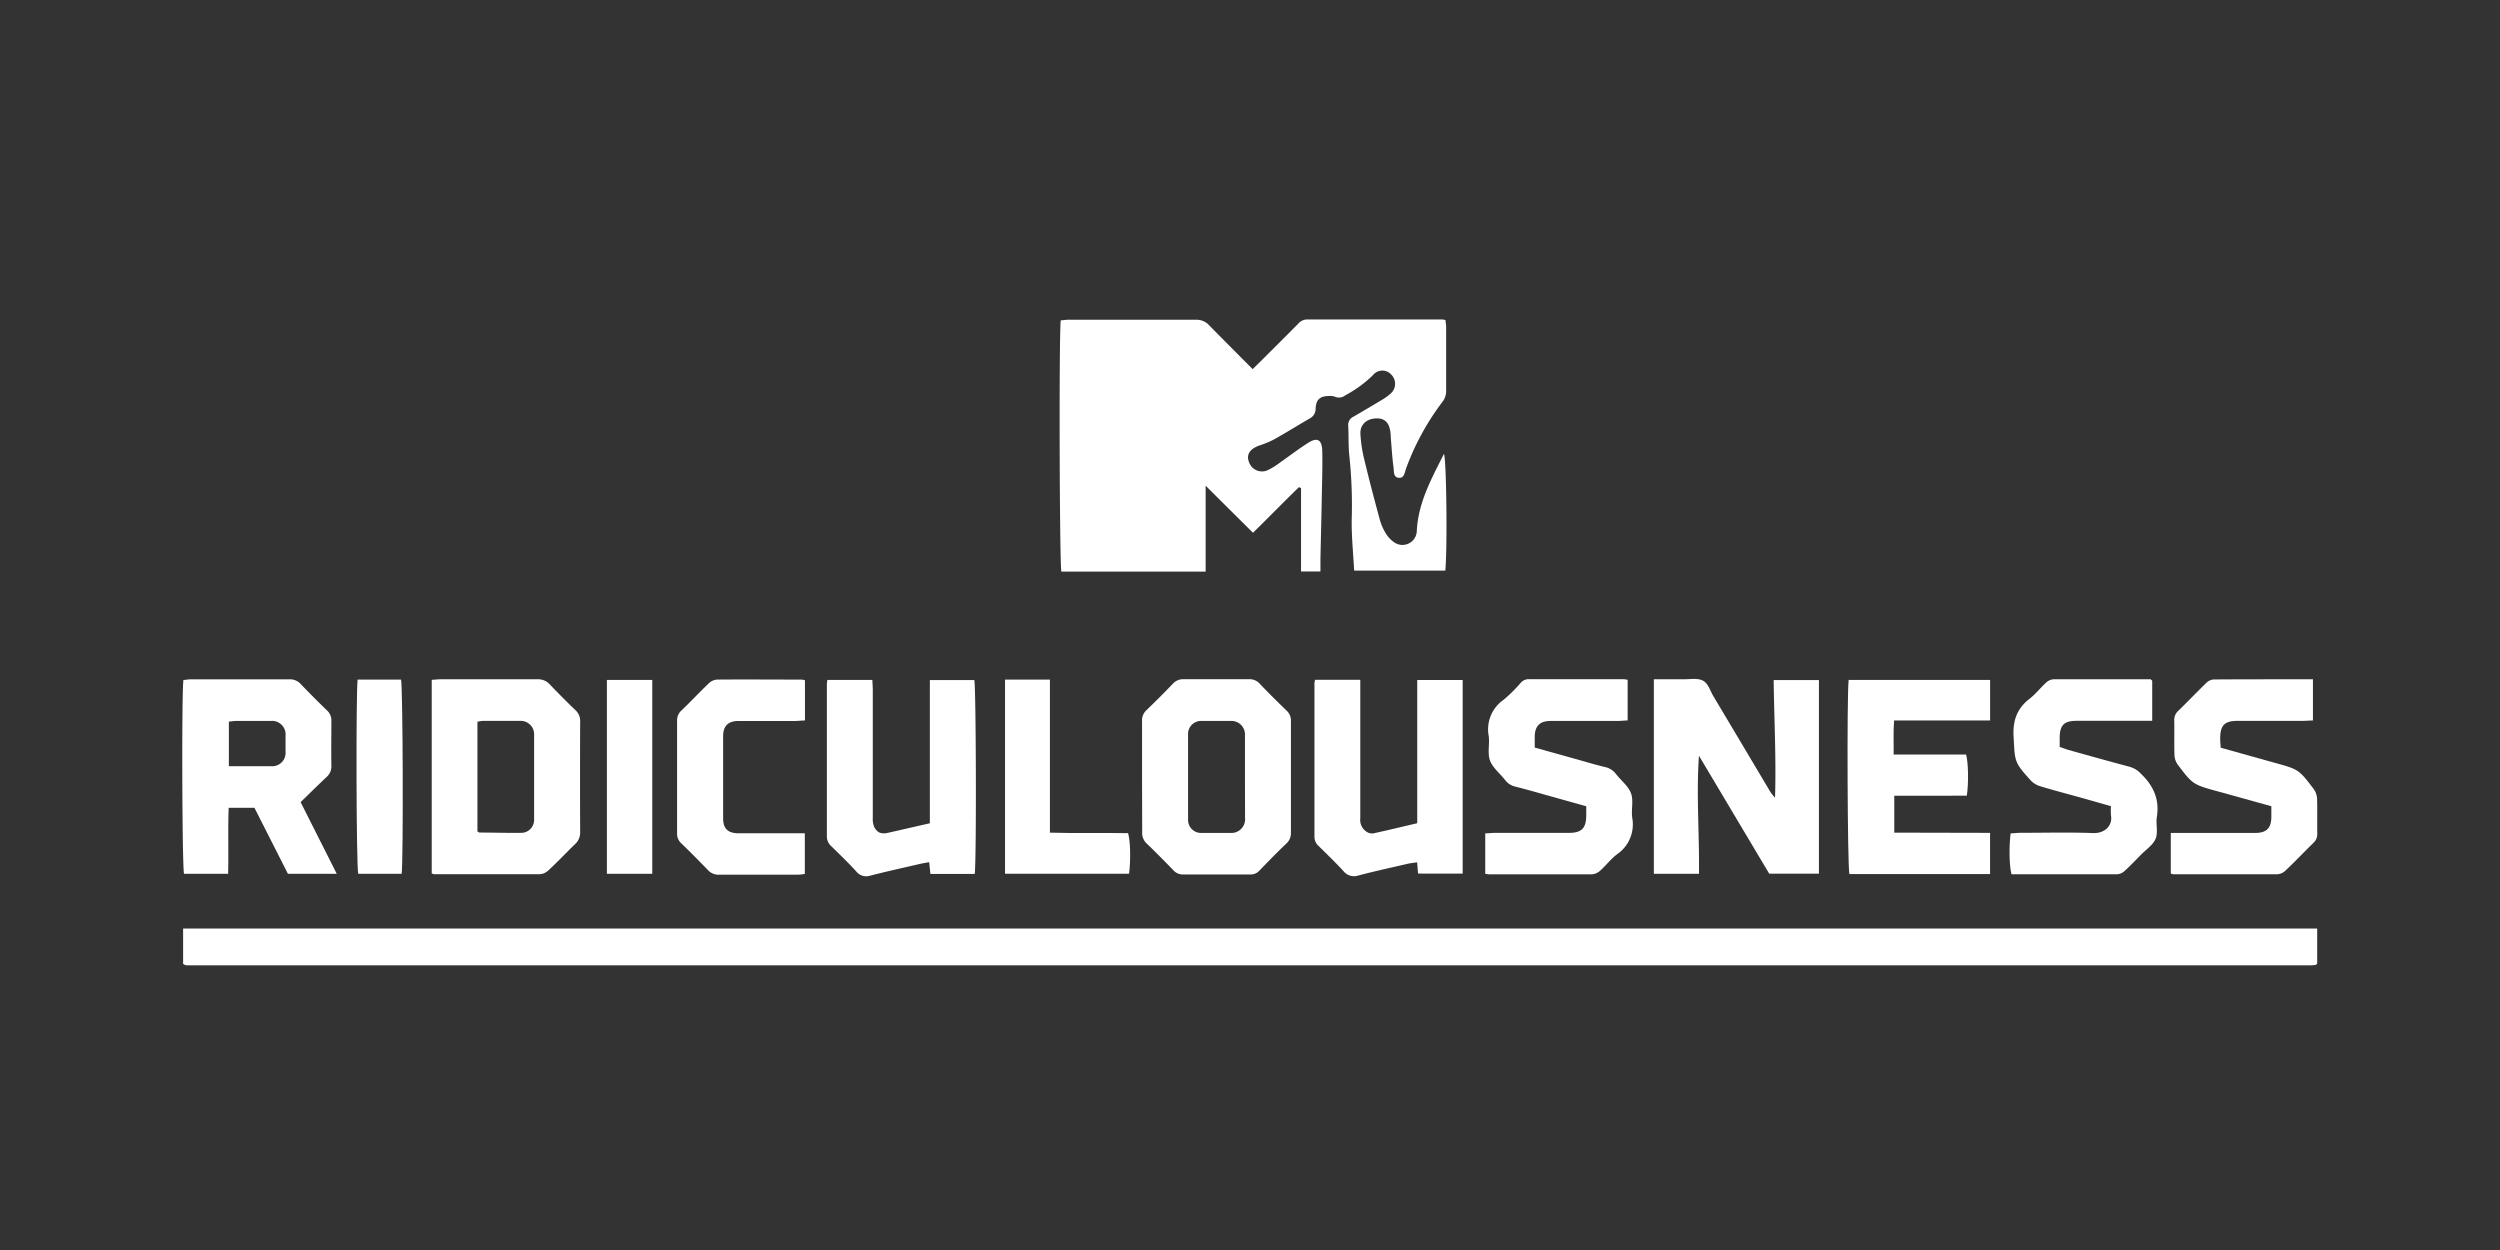
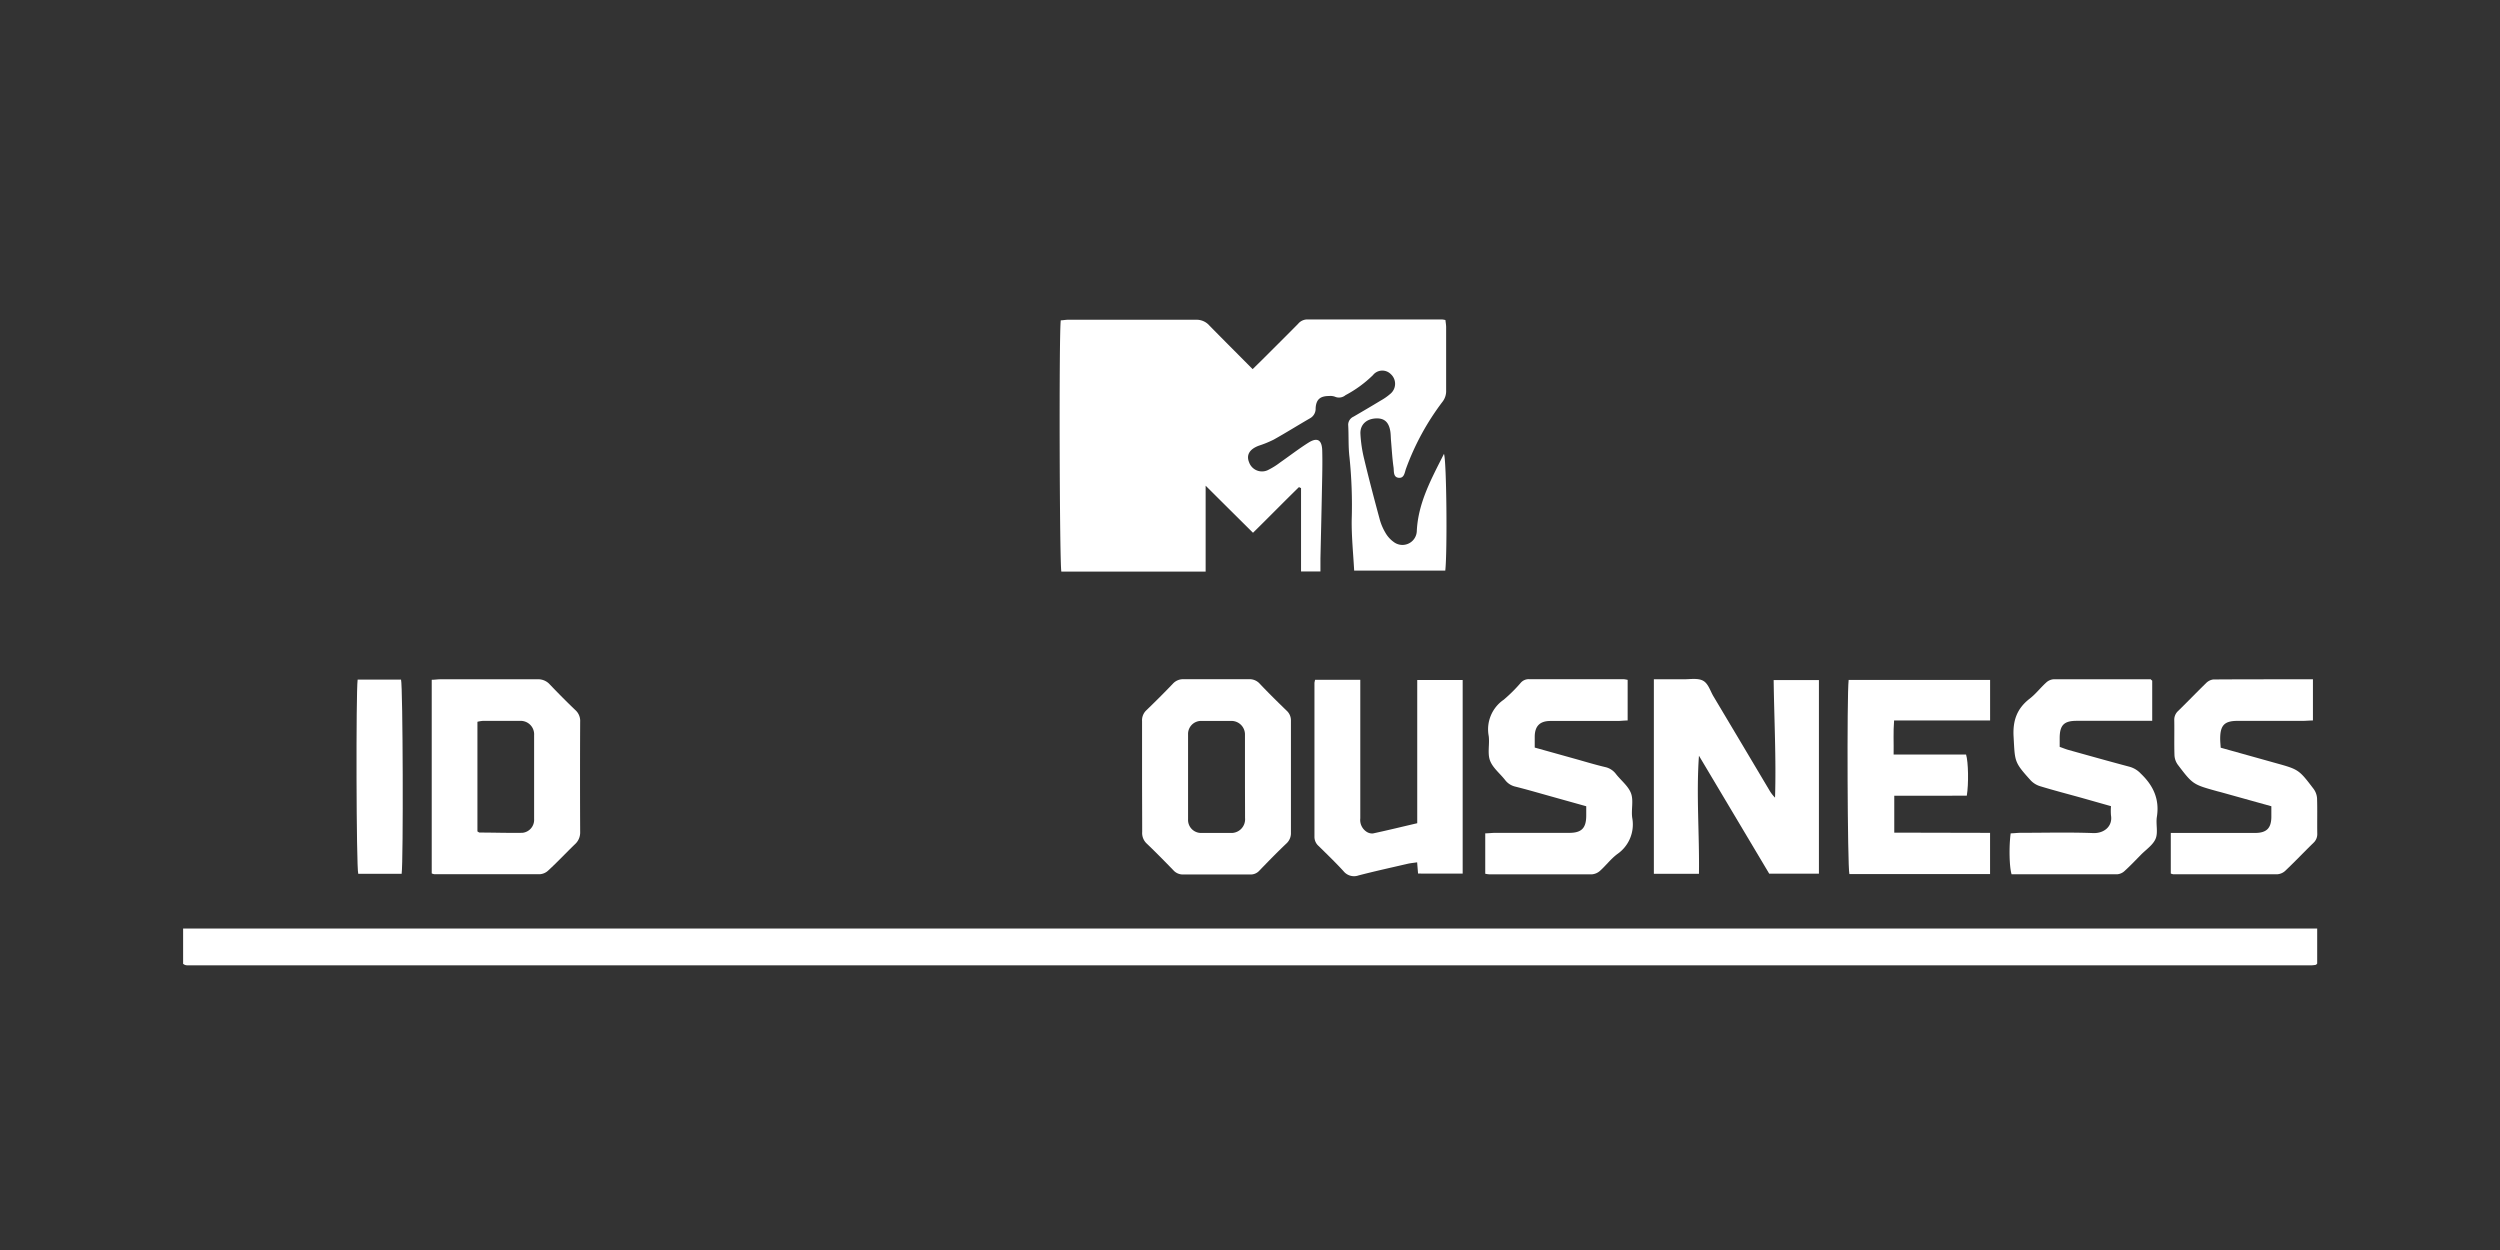
<svg xmlns="http://www.w3.org/2000/svg" id="PlutoTV_CHANNELS" data-name="PlutoTV CHANNELS" viewBox="0 0 576 288">
  <rect x="0" y="0" width="576" height="288" fill="#333333" stroke="none" />
  <defs>
    <style>.cls-1{fill:#fff;}</style>
  </defs>
  <path class="cls-1" d="M533.88,213.93V222a2.31,2.31,0,0,1-.19.21.36.36,0,0,1-.18.1,8.22,8.22,0,0,1-1.09.11H43.29a2.37,2.37,0,0,1-.65-.09,2.58,2.58,0,0,1-.45-.26v-8.13Z" />
  <path class="cls-1" d="M288.61,85.05c.88-.87,1.56-1.52,2.23-2.19,2.75-2.75,5.52-5.49,8.25-8.26a2.76,2.76,0,0,1,2.09-1c10.36,0,20.71,0,31.06,0a4.92,4.92,0,0,1,.79.14c.05.54.16,1.1.16,1.66,0,4.85,0,9.69,0,14.54a4,4,0,0,1-.84,2.63,58.64,58.64,0,0,0-8.4,15.4c-.33.88-.39,2.33-1.8,2.1-1.19-.2-.95-1.55-1.08-2.41-.29-2-.4-4.09-.58-6.14-.06-.65-.05-1.32-.14-2-.31-2.2-1.33-3.17-3.24-3.12-2.21.06-3.75,1.38-3.67,3.52a30.72,30.72,0,0,0,.87,5.86c1.12,4.7,2.36,9.38,3.61,14a12.49,12.49,0,0,0,1.3,3,6.64,6.64,0,0,0,1.89,2.09,3.31,3.31,0,0,0,5.32-2.51c.3-6.48,3.34-12,6.26-17.79.6,1.49.79,22.65.3,26.9H312c-.21-3.9-.61-7.77-.57-11.63a108.17,108.17,0,0,0-.51-14.51c-.3-2.47-.15-5-.3-7.48A2.07,2.07,0,0,1,311.85,96c2.09-1.22,4.18-2.44,6.25-3.7a13.2,13.2,0,0,0,2.33-1.64,3,3,0,0,0,0-4.47,2.75,2.75,0,0,0-4.11.25A27.32,27.32,0,0,1,310,91.05a2.32,2.32,0,0,1-2.46.34,3.07,3.07,0,0,0-1.3-.15c-2.07,0-3,.78-3.12,2.82a2.5,2.5,0,0,1-1.32,2.33c-2.79,1.61-5.53,3.33-8.34,4.9A24.84,24.84,0,0,1,290,102.7c-2.12.8-2.9,2.14-2.21,3.81a3.15,3.15,0,0,0,4.54,1.69,16.46,16.46,0,0,0,2.6-1.64c2.17-1.51,4.26-3.13,6.49-4.54,2.06-1.32,3.15-.72,3.22,1.77.08,2.93,0,5.87-.06,8.8-.1,5.36-.23,10.72-.35,16.07,0,1,0,1.89,0,3h-4.47v-19.2l-.48-.23c-3.53,3.44-7,7-10.59,10.52-3.59-3.57-7.06-7-10.91-10.85v19.8H244.54c-.42-1.54-.57-54.66-.14-57.9.54,0,1.1-.13,1.67-.13,9.84,0,19.68,0,29.51,0A3.91,3.91,0,0,1,278.64,75C281.86,78.28,285.13,81.54,288.61,85.05Z" />
  <path class="cls-1" d="M381.05,201.32V156.51c2.35,0,4.6,0,6.85,0,1.53,0,3.31-.33,4.51.34s1.63,2.35,2.38,3.6q6.43,10.78,12.85,21.58a8.44,8.44,0,0,0,1.33,1.75c.28-9-.2-18-.32-27.1h10.43V201.3H407.63l-16.19-27.18c-.64,9,.13,18,0,27.2Z" />
-   <path class="cls-1" d="M69.26,184.81l8.33,16.52H66.34l-7.72-15.22H52.69c-.2,5,0,10.07-.13,15.22H42.4c-.43-1.5-.57-41.31-.14-44.67.53,0,1.09-.14,1.65-.14,7.56,0,15.12,0,22.68,0a3.32,3.32,0,0,1,2.7,1.09c2,2.08,4,4.1,6.06,6.08a3.13,3.13,0,0,1,1,2.52c0,3.37-.06,6.75,0,10.13a3.3,3.3,0,0,1-1.12,2.7C73.24,180.9,71.27,182.87,69.26,184.81Zm-16.53-8.27c3.41,0,6.62,0,9.83,0a3.08,3.08,0,0,0,3.23-3.31c0-1.25,0-2.49,0-3.74a3.12,3.12,0,0,0-3.37-3.39c-2.63,0-5.27,0-7.9,0-.57,0-1.13.1-1.79.16Z" />
  <path class="cls-1" d="M99.47,201.24V156.62c.69,0,1.26-.1,1.83-.11,7.49,0,15,0,22.47,0a3.57,3.57,0,0,1,2.89,1.17c1.91,2,3.89,4,5.91,5.93a3.35,3.35,0,0,1,1.1,2.71q-.06,12.66,0,25.33a3.64,3.64,0,0,1-1.22,2.88c-2.07,2-4,4.07-6.1,6a3.11,3.11,0,0,1-1.87.88c-8.15,0-16.3,0-24.45,0A2.77,2.77,0,0,1,99.47,201.24ZM110,191.56c.24.14.37.26.49.26,3.29,0,6.59.12,9.88.06a3,3,0,0,0,2.69-3.15q0-9.67,0-19.34a3.1,3.1,0,0,0-3.24-3.3c-2.86,0-5.72,0-8.57,0a7.1,7.1,0,0,0-1.25.21Z" />
  <path class="cls-1" d="M458.51,191.89v9.49H426.1c-.44-1.58-.6-41.17-.17-44.73h32.59V166H436.4c-.22,2.62-.06,5.07-.11,7.84l8.4,0c2.79,0,5.57,0,8.29,0,.53,1.7.62,6.77.17,9.49H436.44v8.51Z" />
  <path class="cls-1" d="M263.13,178.93c0-4.25,0-8.51,0-12.77a3.16,3.16,0,0,1,1-2.52c2.07-2,4.08-4,6.07-6.08a3.16,3.16,0,0,1,2.49-1.07c5,0,10,0,15,0a3.15,3.15,0,0,1,2.52,1c2,2.12,4.12,4.2,6.22,6.24a3,3,0,0,1,1,2.33q0,12.88,0,25.77a3.2,3.2,0,0,1-1.05,2.52c-2.11,2-4.18,4.13-6.22,6.24a2.67,2.67,0,0,1-2.12.89c-5.14,0-10.28,0-15.42,0a2.92,2.92,0,0,1-2.3-1c-2-2.06-4-4.1-6.07-6.08a3.33,3.33,0,0,1-1.09-2.71C263.16,187.45,263.13,183.19,263.13,178.93Zm23.71.09c0-3.23,0-6.46,0-9.69a3.12,3.12,0,0,0-3.11-3.23c-2.35,0-4.69,0-7,0a3,3,0,0,0-3,3.09q0,9.8,0,19.6a3,3,0,0,0,3.16,3.12c2.2,0,4.41,0,6.61,0a3.16,3.16,0,0,0,3.36-3.43C286.86,185.33,286.84,182.17,286.84,179Z" />
-   <path class="cls-1" d="M224.58,201.35H214.37c-.1-.91-.18-1.69-.29-2.71-.8.15-1.5.26-2.19.42-3.79.88-7.58,1.71-11.35,2.68a2.94,2.94,0,0,1-3.29-1c-1.84-2-3.8-3.89-5.74-5.79a3,3,0,0,1-1-2.29c0-11.68,0-23.36,0-35a8,8,0,0,1,.12-1H201c0,.7.09,1.47.09,2.25,0,9.84,0,19.68,0,29.52a4.76,4.76,0,0,0,.33,2.11c.73,1.38,1.67,1.69,3.27,1.32l9.55-2.18v-33h10.24C224.88,158.14,225,197.93,224.58,201.35Z" />
  <path class="cls-1" d="M303,156.62h10.41v2.43c0,9.84,0,19.68,0,29.52a3.23,3.23,0,0,0,1.35,3,2.35,2.35,0,0,0,1.55.46c3.36-.72,6.7-1.54,10.22-2.36v-33H337v44.6H326.72c-.06-.78-.13-1.56-.21-2.59-.79.12-1.49.18-2.16.33-3.79.88-7.58,1.71-11.35,2.69a3.11,3.11,0,0,1-3.47-1c-1.83-2-3.8-3.89-5.73-5.79a2.77,2.77,0,0,1-.95-2.11q0-17.74,0-35.47A6.58,6.58,0,0,1,303,156.62Z" />
  <path class="cls-1" d="M342.2,201.31V192c.8,0,1.58-.11,2.36-.11h17c2.84,0,3.91-1.1,3.91-4,0-.65,0-1.3,0-2.13l-8.51-2.38c-2.61-.73-5.22-1.49-7.85-2.15a4.08,4.08,0,0,1-2.33-1.51c-1.17-1.5-2.85-2.8-3.48-4.49s-.05-3.78-.3-5.65a8.27,8.27,0,0,1,3.46-8.37,34.75,34.75,0,0,0,3.9-3.87,2.43,2.43,0,0,1,1.92-.86c7.27,0,14.53,0,21.8,0a9.12,9.12,0,0,1,.93.16V166c-.8,0-1.57.11-2.35.11-5.14,0-10.28,0-15.42,0-2.45,0-3.61,1.17-3.64,3.59v2.54l9.81,2.74c2.11.6,4.22,1.23,6.36,1.74a4.22,4.22,0,0,1,2.53,1.59c1.17,1.51,2.87,2.79,3.49,4.48s0,3.79.28,5.67a8.29,8.29,0,0,1-3.49,8.35c-1.45,1.1-2.58,2.61-3.94,3.83a3.18,3.18,0,0,1-1.9.81c-7.86,0-15.71,0-23.57,0A6.59,6.59,0,0,1,342.2,201.31Z" />
  <path class="cls-1" d="M495.87,156.82v9.26H478.44c-2.9,0-3.89,1-3.89,4v2c.72.25,1.32.5,1.93.68,4.73,1.32,9.46,2.65,14.2,3.91a5.55,5.55,0,0,1,2.55,1.56c2.88,2.74,4.37,5.9,3.71,10-.26,1.65.32,3.55-.28,5s-2.19,2.49-3.37,3.69-2.45,2.54-3.75,3.72a2.8,2.8,0,0,1-1.69.79c-8.14,0-16.28,0-24.38,0-.52-1.61-.63-6.39-.21-9.43.73,0,1.5-.12,2.28-.12,5.57,0,11.15-.15,16.72.06,2.56.1,4.53-1.6,4.11-4.08a13.36,13.36,0,0,1,0-2.12l-6.81-1.93c-3.18-.88-6.37-1.71-9.52-2.67a5,5,0,0,1-2.16-1.33c-3.89-4.3-3.62-4.33-3.95-10.09-.21-3.71.78-6.48,3.7-8.74,1.38-1.06,2.47-2.5,3.77-3.68a2.8,2.8,0,0,1,1.69-.79c7.48,0,15,0,22.45,0C495.58,156.58,495.64,156.65,495.87,156.82Z" />
  <path class="cls-1" d="M532.9,156.51V166c-.82,0-1.6.09-2.37.09h-15c-3,0-4,1-4,4.11,0,.65.07,1.29.12,2.07l11.24,3.14,1.28.36c5.44,1.51,5.46,1.49,8.89,6a4.1,4.1,0,0,1,.79,2.17c.09,2.72,0,5.43.05,8.15a2.72,2.72,0,0,1-.91,2.13c-2.15,2.1-4.22,4.28-6.4,6.35a3,3,0,0,1-1.88.86c-8,0-16,0-24,0a2.42,2.42,0,0,1-.56-.17v-9.35h2.47c5.65,0,11.3,0,16.95,0,2.64,0,3.73-1.09,3.75-3.69v-2.46l-11.59-3.23-.85-.22c-5.61-1.56-5.64-1.55-9.1-6.1a4.06,4.06,0,0,1-.78-2.17c-.09-2.72,0-5.43-.05-8.15a2.73,2.73,0,0,1,.93-2.12c2.15-2.1,4.23-4.27,6.39-6.37a2.84,2.84,0,0,1,1.67-.85C517.54,156.5,525.09,156.51,532.9,156.51Z" />
-   <path class="cls-1" d="M185.46,156.74V166c-.78,0-1.55.11-2.33.12-4.33,0-8.67,0-13,0-2.35,0-3.51,1.15-3.52,3.45q0,9.48,0,19c0,2.35,1.12,3.41,3.53,3.42,4.26,0,8.52,0,12.78,0h2.51v9.36a13.26,13.26,0,0,1-1.6.18c-6,0-12.05,0-18.07,0a3.32,3.32,0,0,1-2.7-1.11c-2-2.08-4-4.09-6.06-6.09a2.94,2.94,0,0,1-1-2.32q0-13,0-26a3,3,0,0,1,1-2.31c2.1-2,4.13-4.18,6.25-6.21a3.13,3.13,0,0,1,1.86-.91c6.53-.06,13.07,0,19.61,0A3.27,3.27,0,0,1,185.46,156.74Z" />
-   <path class="cls-1" d="M231.56,156.58H241.9c0,2.95,0,5.85,0,8.76s0,5.87,0,8.8v17.7c6.08.19,12.06,0,18,.12.54,1.59.65,6.12.24,9.35H231.56Z" />
  <path class="cls-1" d="M82.4,156.58h10c.43,1.65.55,41.68.14,44.75h-10C82.08,199.78,82,159.53,82.4,156.58Z" />
-   <path class="cls-1" d="M139.83,201.33V156.65h10.45c0,14.84,0,29.69,0,44.68Z" />
</svg>